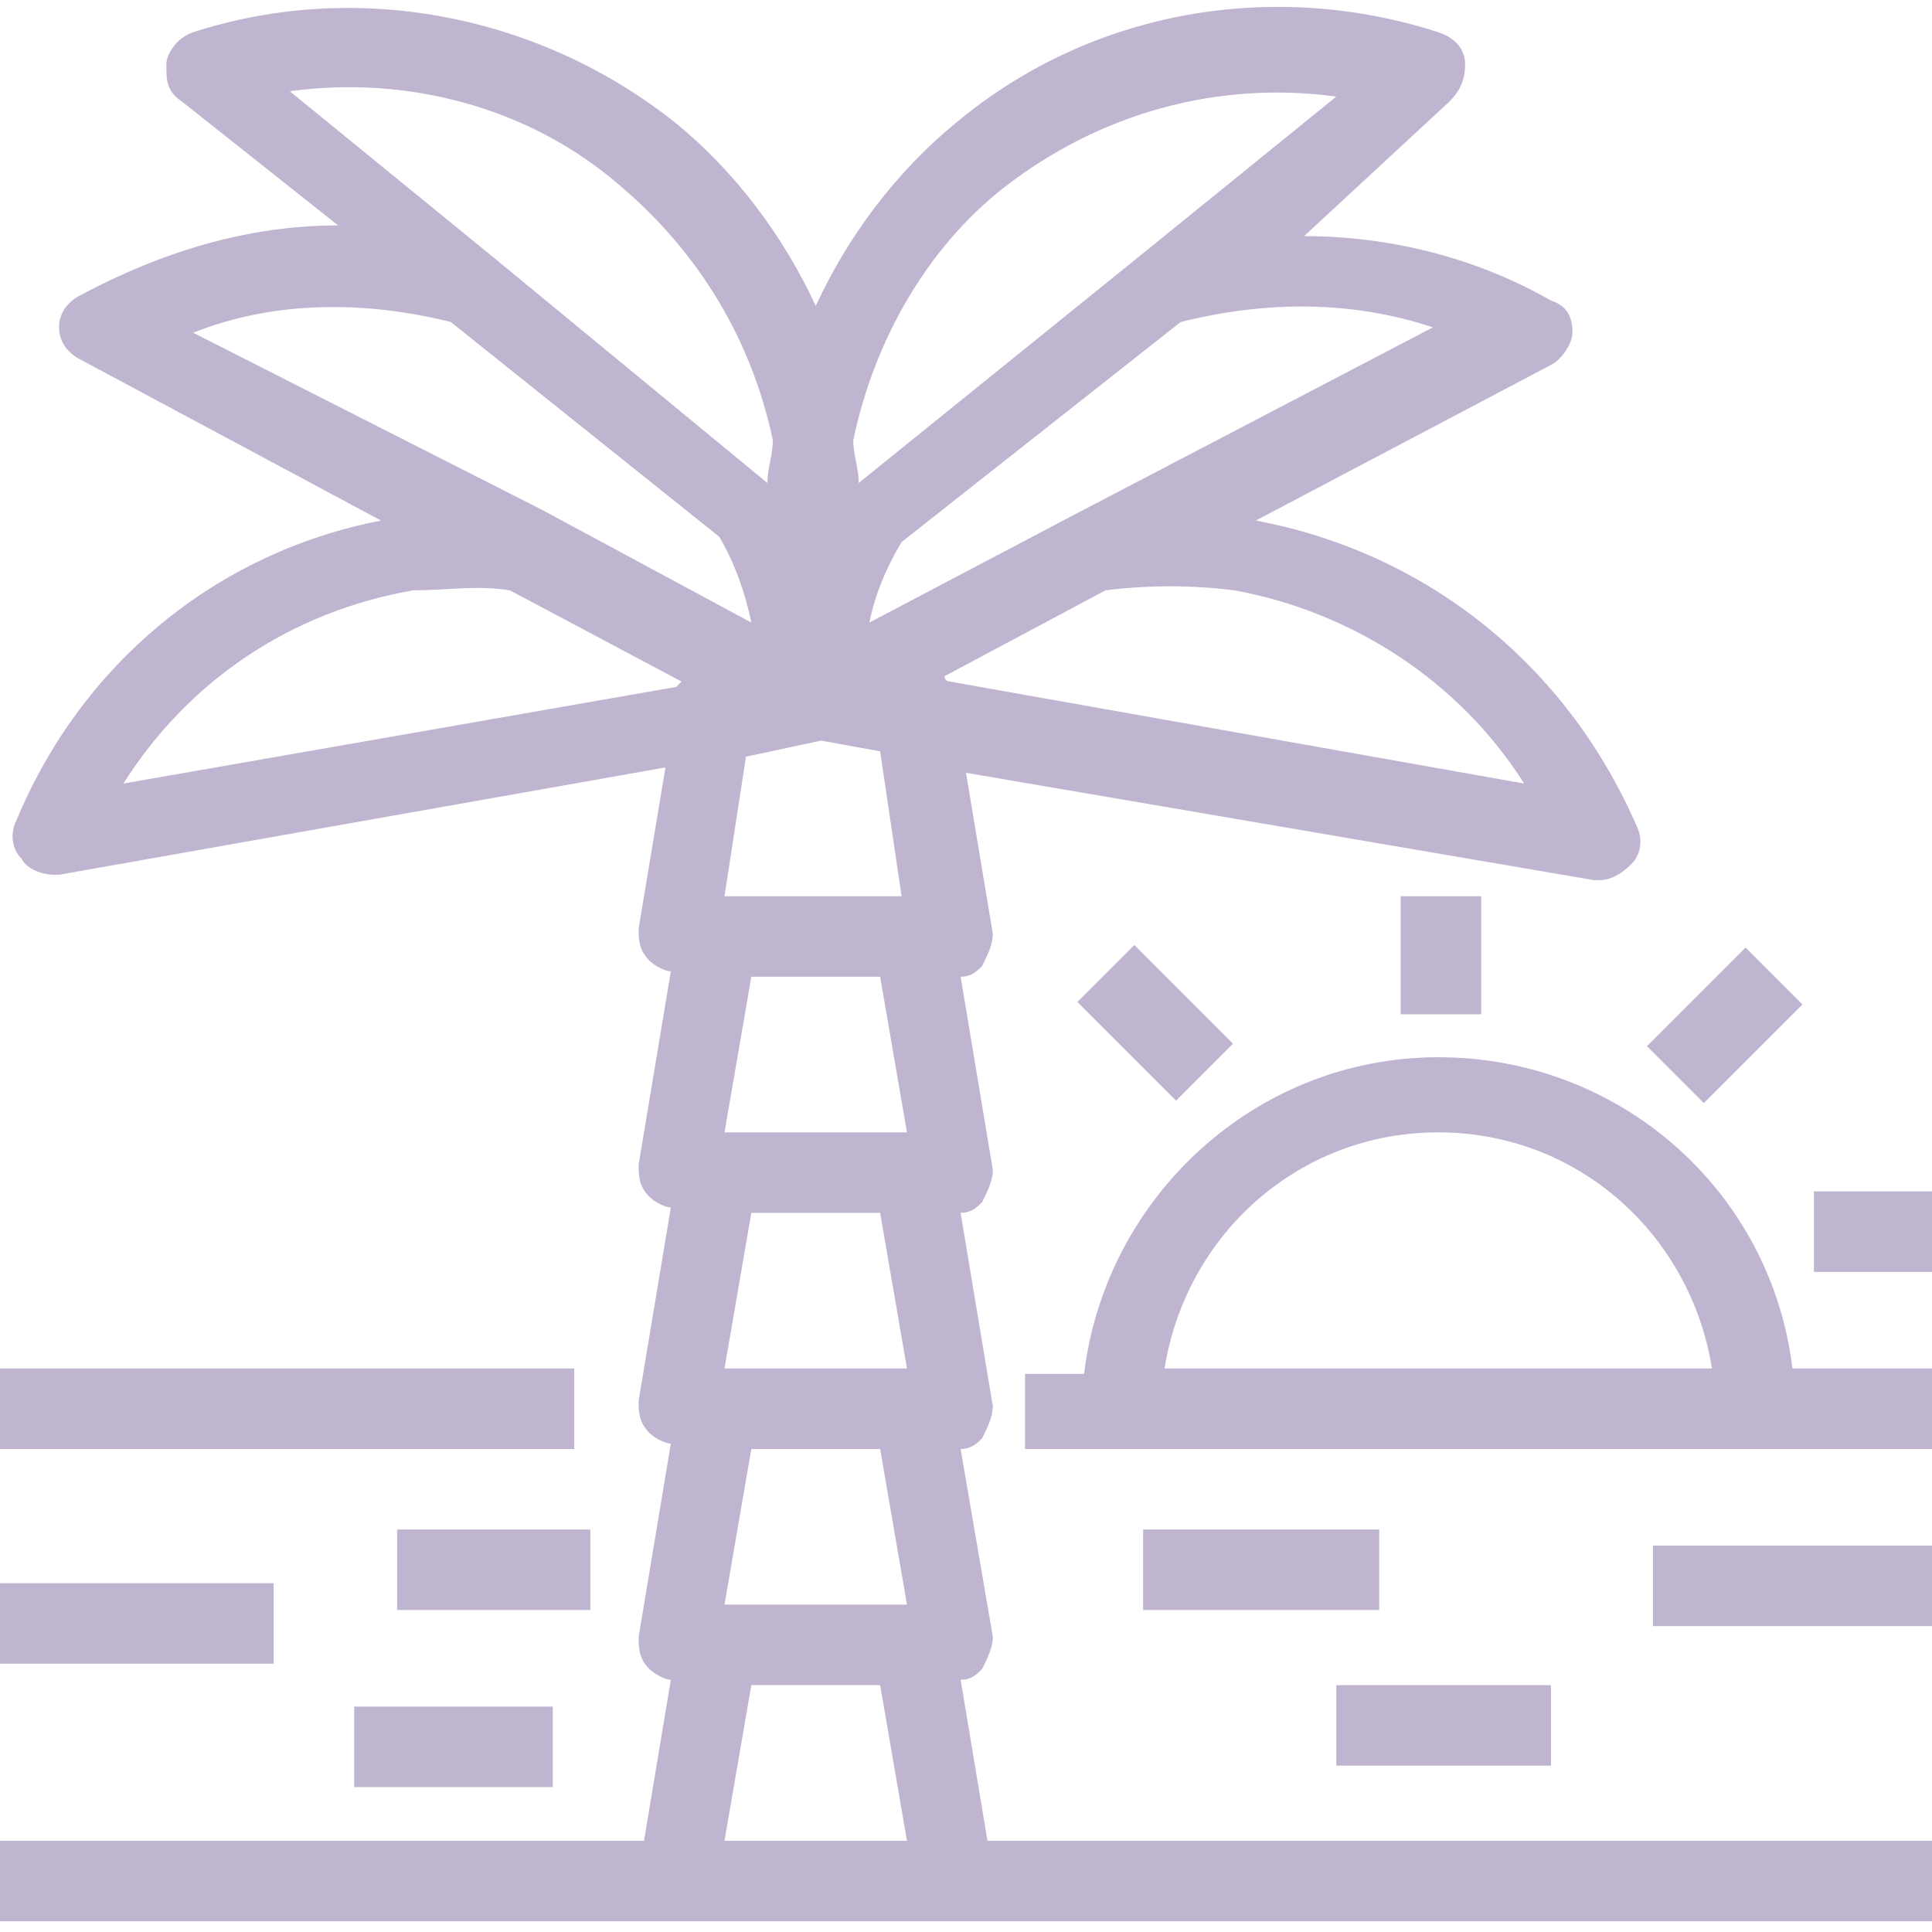
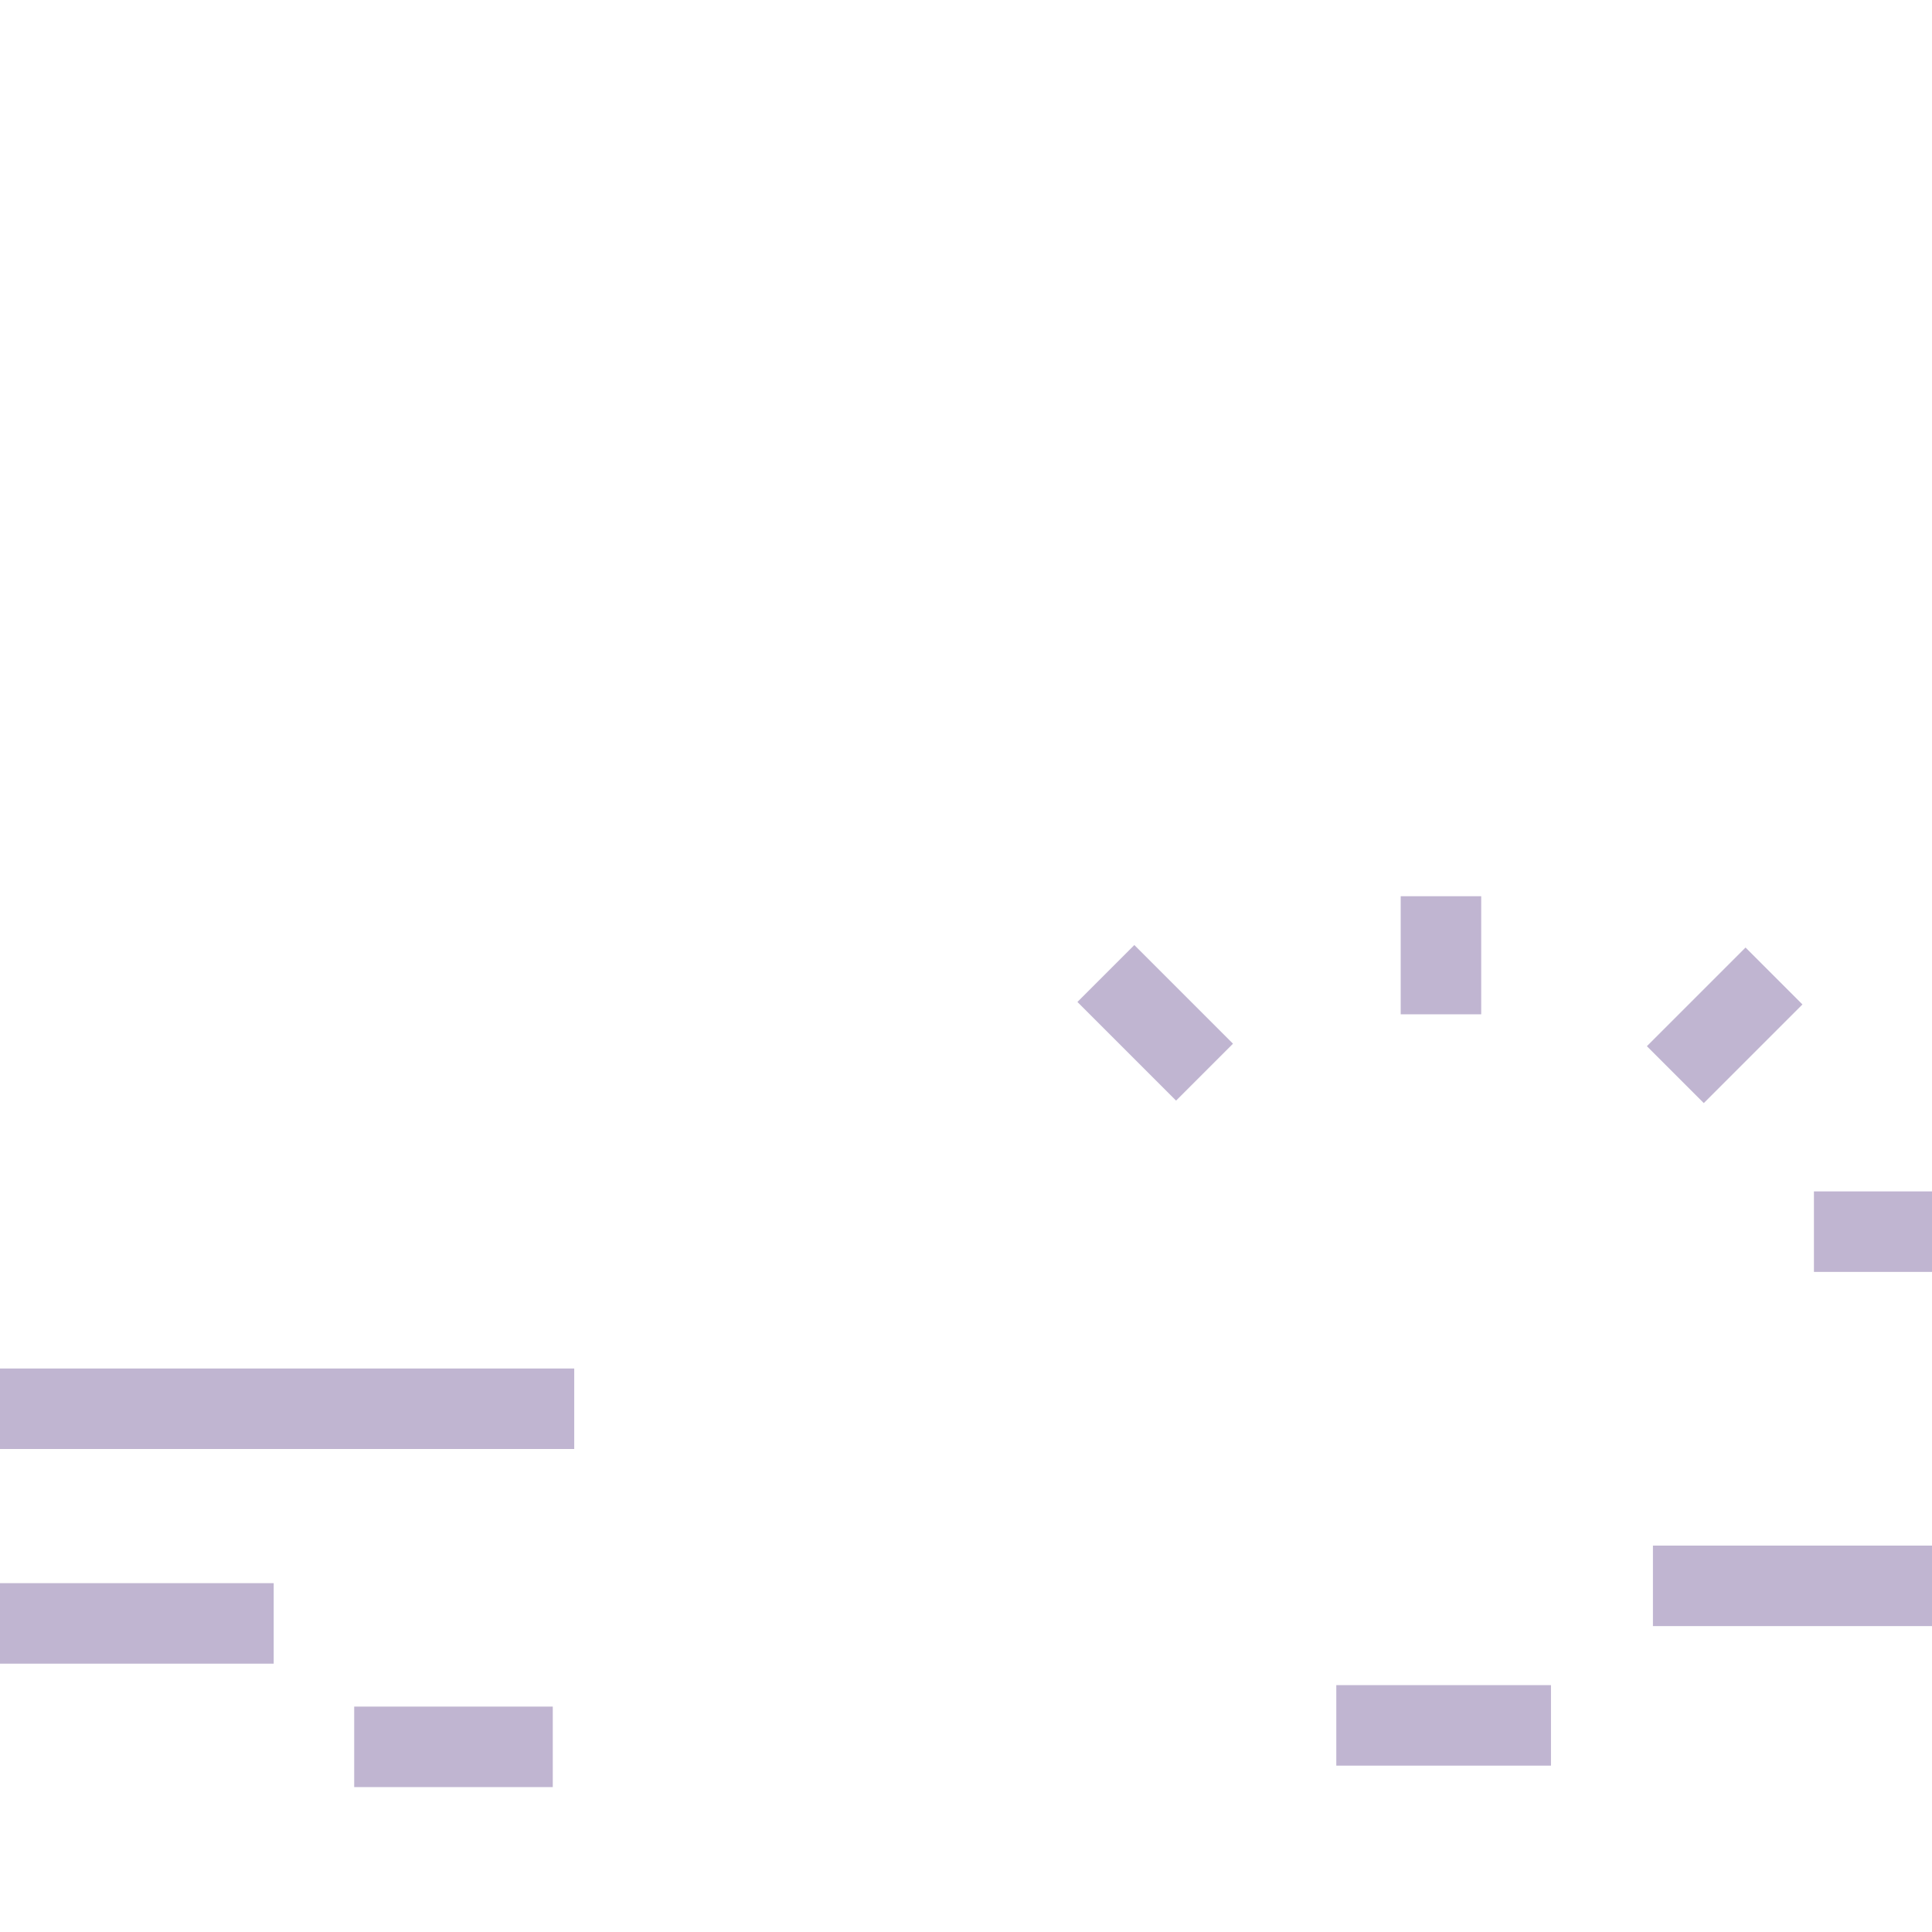
<svg xmlns="http://www.w3.org/2000/svg" version="1.1" id="Layer_1" x="0px" y="0px" viewBox="0 0 36 36" style="enable-background:new 0 0 36 36;" xml:space="preserve">
  <style type="text/css">
	.st0{fill:#C0B5D1;}
</style>
  <g>
    <g id="XMLID_277_">
      <g id="XMLID_278_">
        <g id="XMLID_279_">
-           <path id="XMLID_294_" class="st0" d="M18.4,34.3l-0.5-3c0.2,0,0.3-0.1,0.4-0.2c0.1-0.2,0.2-0.4,0.2-0.6L17.9,27      c0.2,0,0.3-0.1,0.4-0.2c0.1-0.2,0.2-0.4,0.2-0.6l-0.6-3.6c0.2,0,0.3-0.1,0.4-0.2c0.1-0.2,0.2-0.4,0.2-0.6l-0.6-3.6      c0.2,0,0.3-0.1,0.4-0.2c0.1-0.2,0.2-0.4,0.2-0.6l-0.5-3l11.7,2c0,0,0.1,0,0.1,0c0.2,0,0.4-0.1,0.6-0.3c0.2-0.2,0.2-0.5,0.1-0.7      c-1.3-3-3.9-5.1-7.1-5.7l0,0l5.5-2.9c0.2-0.1,0.4-0.4,0.4-0.6c0-0.3-0.1-0.5-0.4-0.6c-1.4-0.8-3-1.2-4.6-1.2L27,1.9      c0.2-0.2,0.3-0.4,0.3-0.7c0-0.3-0.2-0.5-0.5-0.6c-3.1-1-6.5-0.4-9,1.7c-1.1,0.9-2,2.1-2.6,3.4c-0.6-1.3-1.5-2.5-2.6-3.4      c-2.5-2-5.9-2.7-9-1.7C3.3,0.7,3.1,1,3.1,1.2c0,0.3,0,0.5,0.3,0.7l2.9,2.3C4.6,4.2,3,4.7,1.5,5.5C1.3,5.6,1.1,5.8,1.1,6.1      c0,0.3,0.2,0.5,0.4,0.6l5.6,3c-3.1,0.6-5.6,2.7-6.8,5.6c-0.1,0.2-0.1,0.5,0.1,0.7c0.1,0.2,0.4,0.3,0.6,0.3c0,0,0.1,0,0.1,0      l11.3-2l-0.5,3c0,0.2,0,0.4,0.2,0.6c0.1,0.1,0.3,0.2,0.4,0.2l-0.6,3.6c0,0.2,0,0.4,0.2,0.6c0.1,0.1,0.3,0.2,0.4,0.2l-0.6,3.6      c0,0.2,0,0.4,0.2,0.6c0.1,0.1,0.3,0.2,0.4,0.2l-0.6,3.6c0,0.2,0,0.4,0.2,0.6c0.1,0.1,0.3,0.2,0.4,0.2l-0.5,3H0v1.5h36v-1.5      L18.4,34.3L18.4,34.3z M26.7,6.1l-6.7,3.5l0,0l-3.8,2c0.1-0.5,0.3-1,0.6-1.5L22,6C23.6,5.6,25.2,5.6,26.7,6.1z M18.7,3.5      c1.8-1.4,4-2,6.2-1.7l-3.7,3L16,9c0-0.3-0.1-0.5-0.1-0.8C16.3,6.3,17.3,4.6,18.7,3.5z M5.4,1.7C7.6,1.4,9.9,2,11.6,3.5      c1.4,1.2,2.4,2.8,2.8,4.7c0,0.3-0.1,0.5-0.1,0.8L9.2,4.8L5.4,1.7z M3.6,6.2C5.1,5.6,6.8,5.6,8.4,6l5,4c0.3,0.5,0.5,1.1,0.6,1.6      l-3.9-2.1l0,0L3.6,6.2z M12.6,12.8L2.3,14.6c1.2-1.9,3.1-3.2,5.4-3.6C8.3,11,8.9,10.9,9.5,11l3.2,1.7      C12.7,12.7,12.6,12.8,12.6,12.8z M13.5,34.3l0.5-2.9h2.4l0.5,2.9H13.5z M13.5,29.9L14,27h2.4l0.5,2.9H13.5z M13.5,25.5l0.5-2.9      h2.4l0.5,2.9H13.5z M13.5,21.1l0.5-2.9h2.4l0.5,2.9H13.5z M13.5,16.7l0.4-2.6l1.4-0.3l1.1,0.2l0.4,2.7L13.5,16.7L13.5,16.7z       M17.6,12.6l3-1.6c0.8-0.1,1.6-0.1,2.4,0c2.2,0.4,4.2,1.7,5.4,3.6l-10.7-1.9C17.7,12.7,17.6,12.7,17.6,12.6z" />
          <rect id="XMLID_293_" y="25.5" class="st0" width="10.7" height="1.5" />
-           <path id="XMLID_290_" class="st0" d="M26.8,19.7c-3.4,0-6.2,2.6-6.6,5.9h-1.1V27h1.8h11.8H36v-1.5h-2.6      C33,22.2,30.2,19.7,26.8,19.7z M21.7,25.5c0.4-2.5,2.5-4.4,5.1-4.4s4.7,1.9,5.1,4.4H21.7z" />
          <rect id="XMLID_289_" x="26.1" y="16.7" class="st0" width="1.5" height="2.2" />
          <rect id="XMLID_288_" x="31.4" y="17.8" transform="matrix(-0.707 -0.707 0.707 -0.707 41.363 55.339)" class="st0" width="1.5" height="2.6" />
          <rect id="XMLID_287_" x="20.8" y="17.8" transform="matrix(0.707 -0.707 0.707 0.707 -7.214 20.791)" class="st0" width="1.5" height="2.6" />
          <rect id="XMLID_286_" x="33.8" y="22.2" class="st0" width="2.2" height="1.5" />
-           <rect id="XMLID_285_" x="21.3" y="28.5" class="st0" width="4.4" height="1.5" />
          <rect id="XMLID_284_" x="24.9" y="31.4" class="st0" width="4" height="1.5" />
-           <rect id="XMLID_283_" x="7.4" y="28.5" class="st0" width="3.6" height="1.5" />
          <rect id="XMLID_282_" x="6.6" y="31.8" class="st0" width="3.7" height="1.5" />
          <rect id="XMLID_281_" x="30.8" y="28.8" class="st0" width="5.2" height="1.5" />
          <rect id="XMLID_280_" y="29.5" class="st0" width="5.1" height="1.5" />
        </g>
      </g>
    </g>
  </g>
</svg>